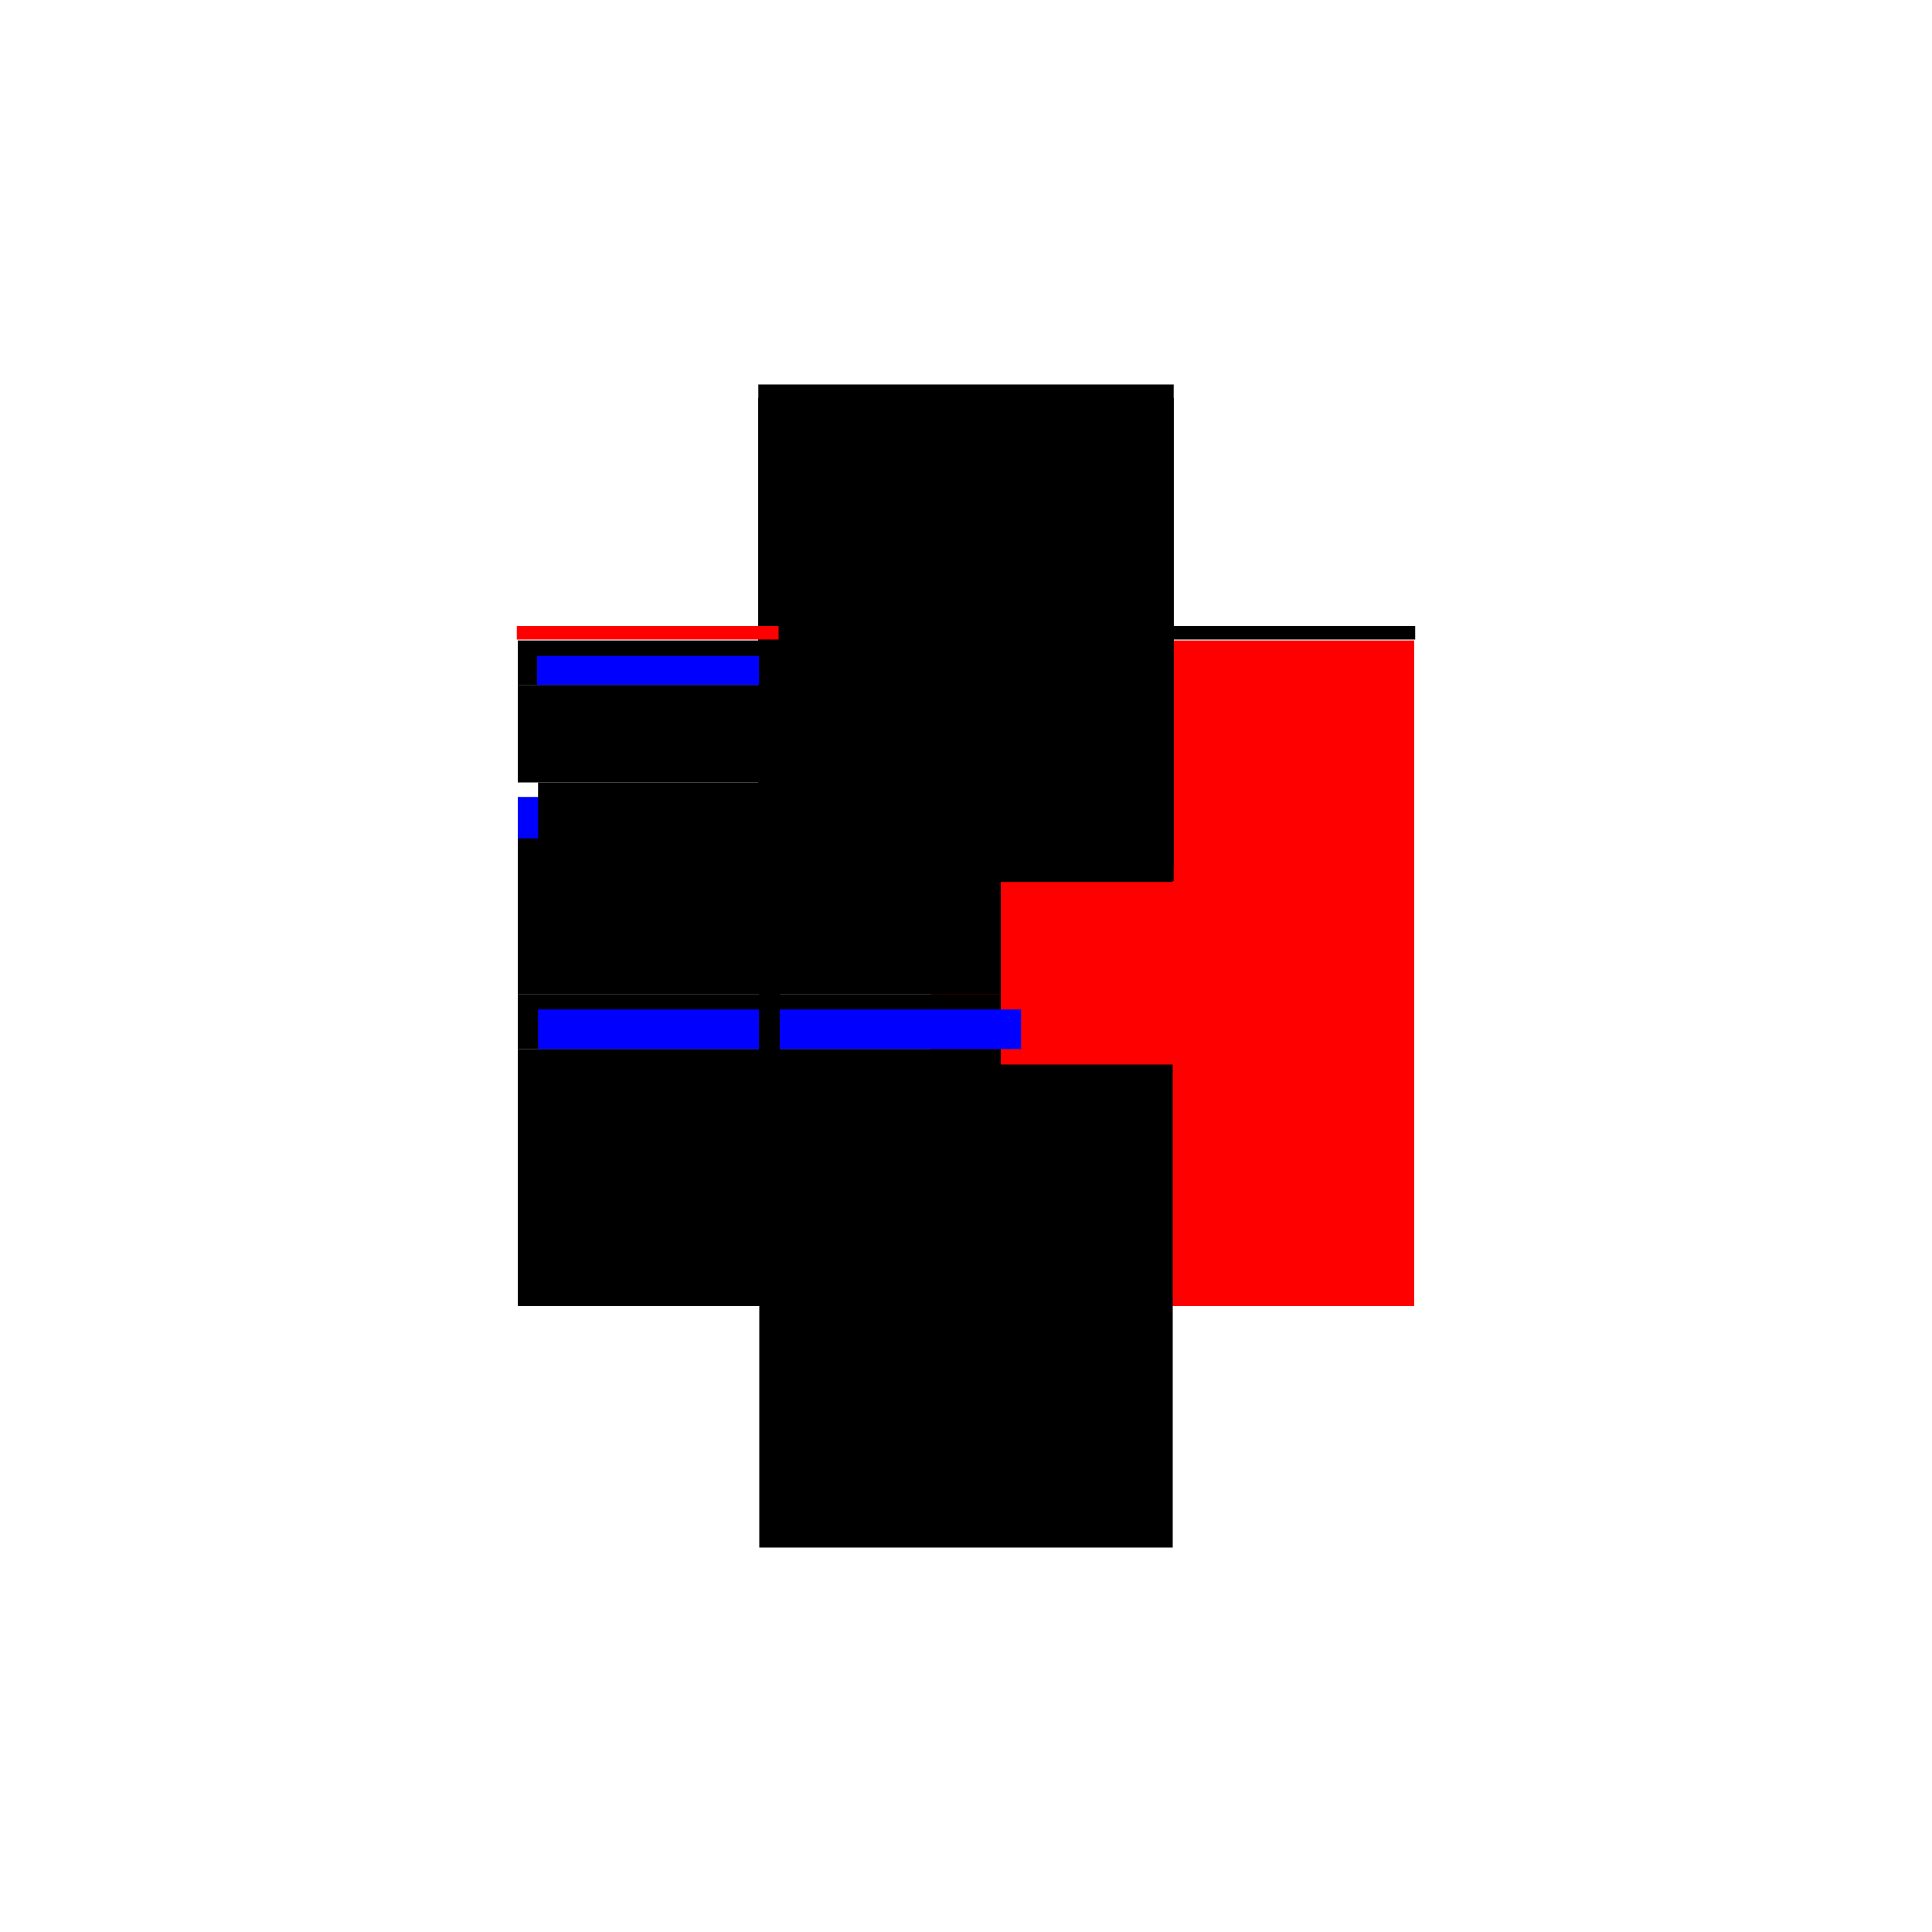
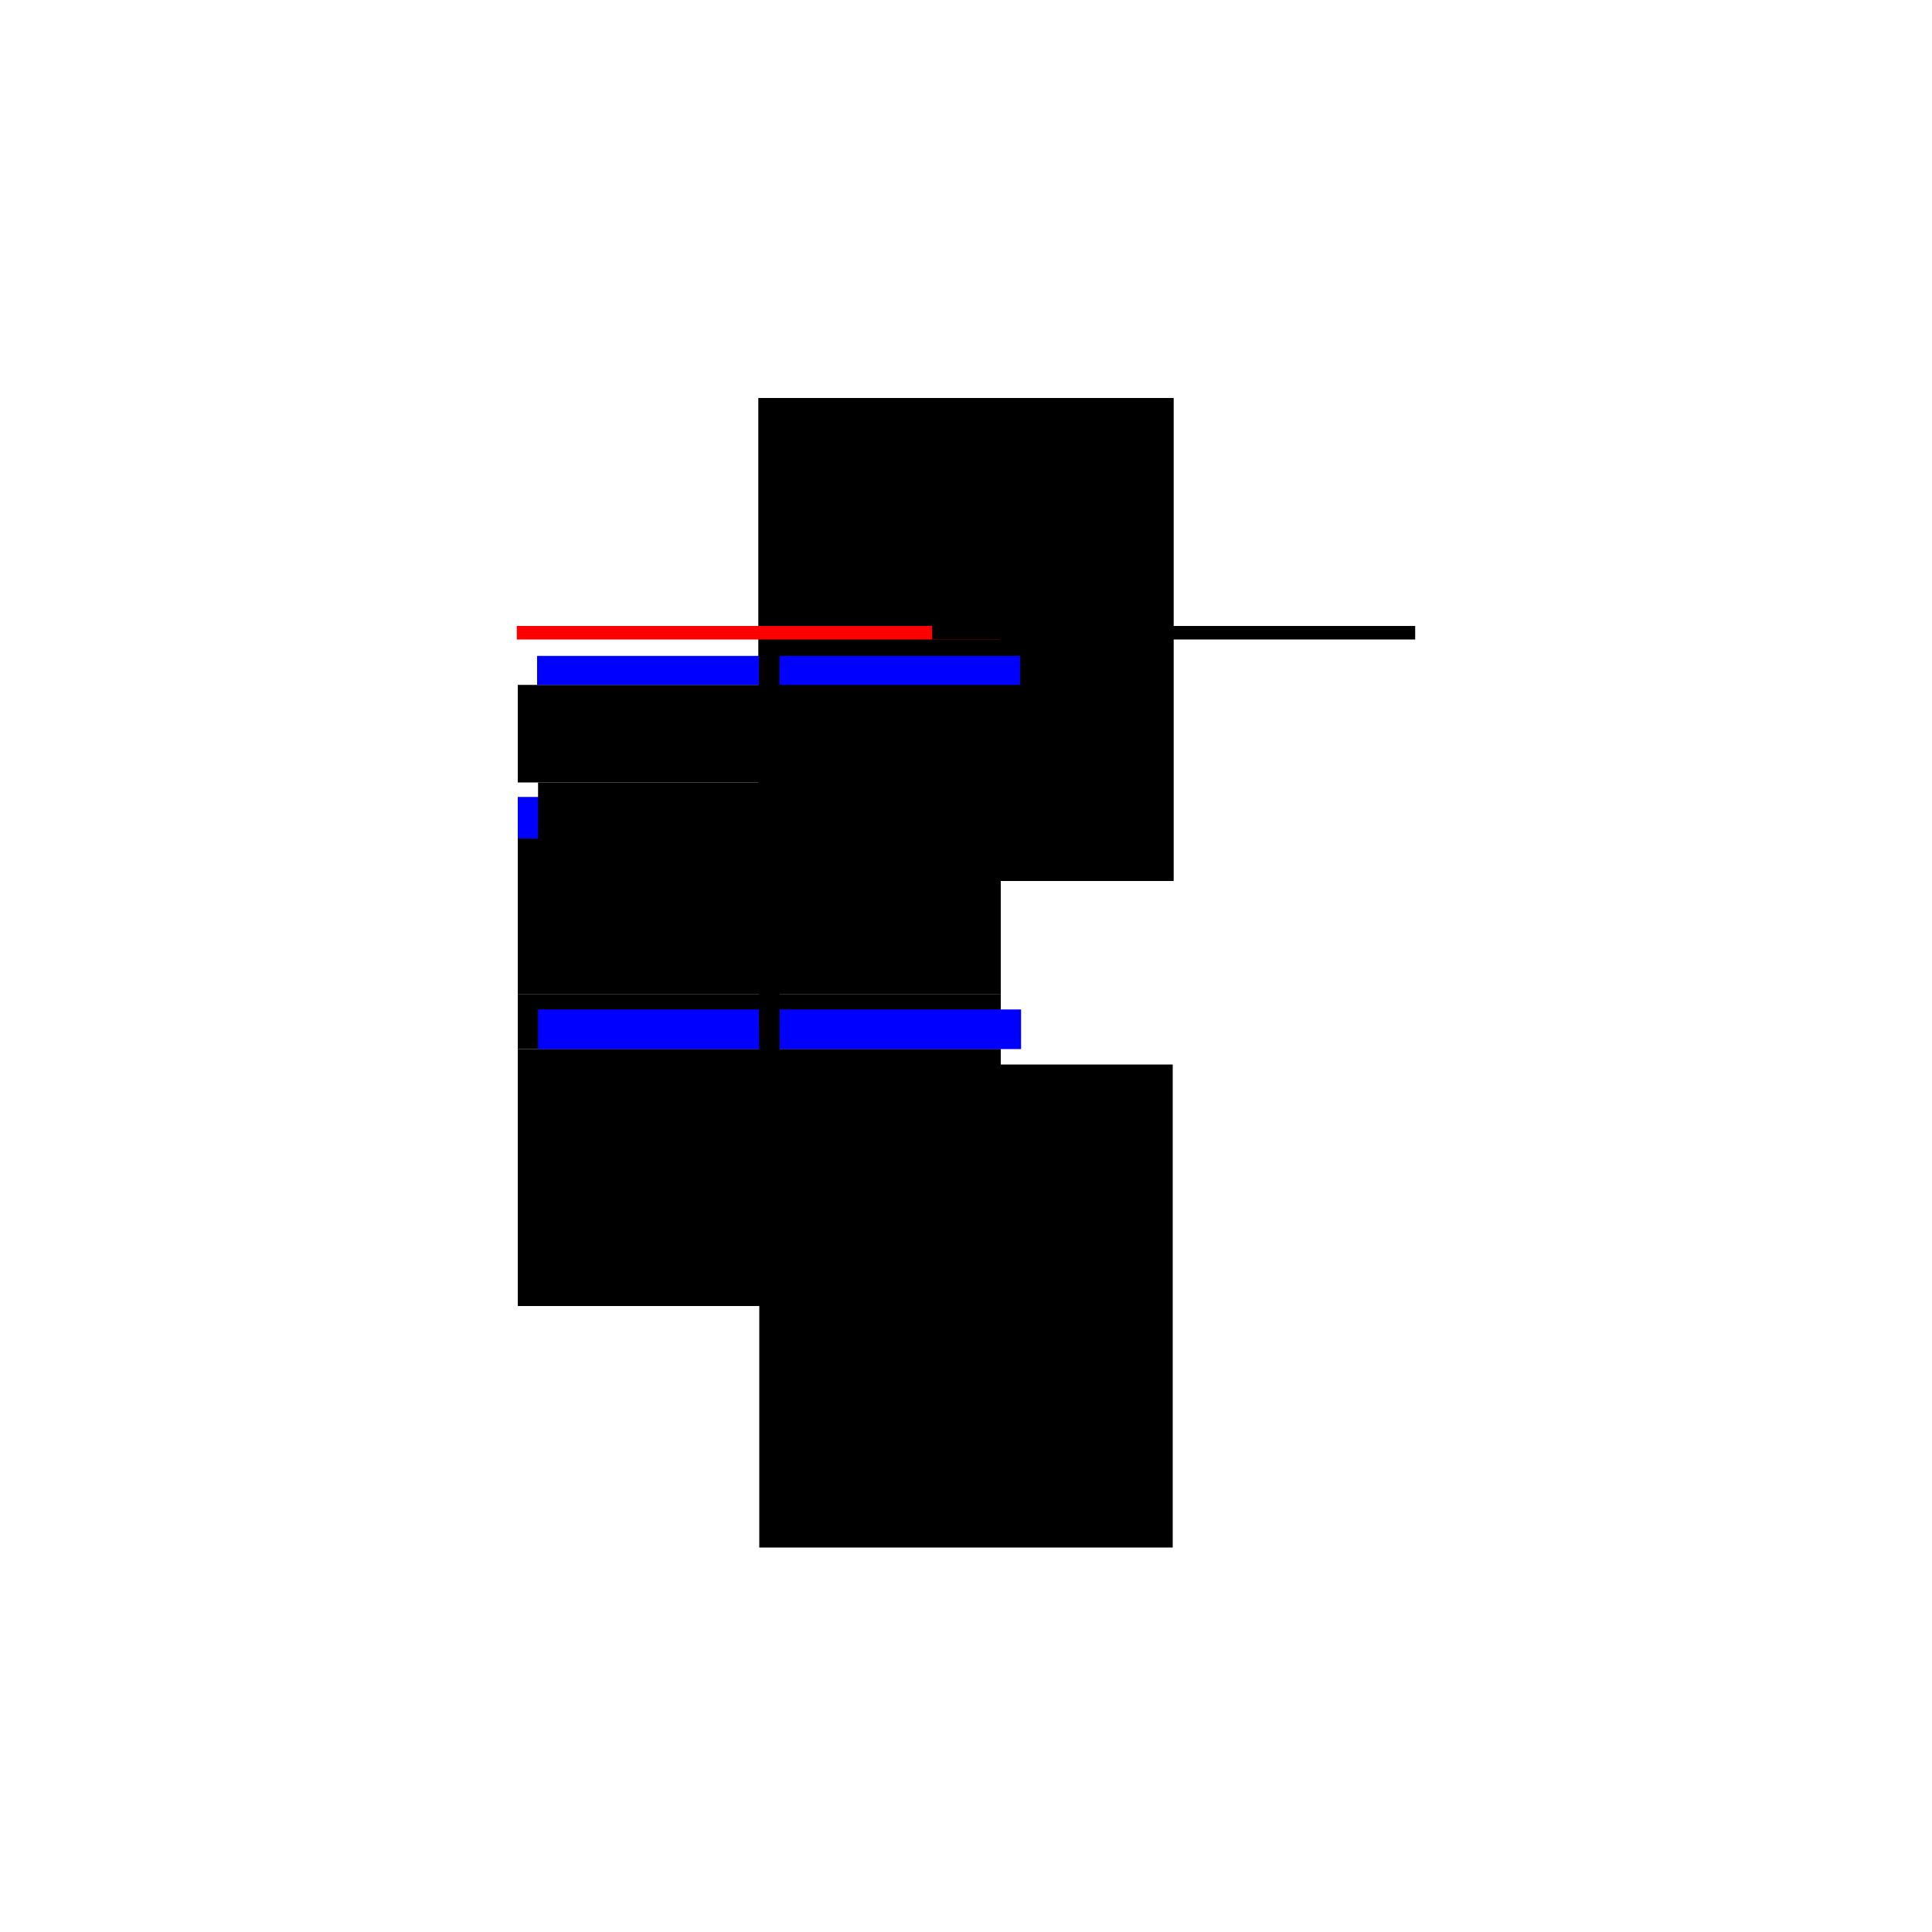
<svg xmlns="http://www.w3.org/2000/svg" baseProfile="full" height="100%" version="1.1" viewBox="-1,-1,2,2" width="100%">
  <defs>
    <style type="text/css">.vectorEffectClass {vector-effect: non-scaling-stroke;}</style>
  </defs>
-   <line class="vectorEffectClass" fill="none" stroke="red" stroke-width="0.5" x1="0.214" x2="0.214" y1="0.352" y2="-0.337" />
-   <line class="vectorEffectClass" fill="none" stroke="black" stroke-width="0.5" x1="-0.215" x2="0.215" y1="-0.352" y2="-0.352" />
  <line class="vectorEffectClass" fill="none" stroke="black" stroke-width="0.5" x1="-0.215" x2="0.215" y1="-0.338" y2="-0.338" />
  <line class="vectorEffectClass" fill="none" stroke="black" stroke-width="0.5" x1="-0.214" x2="0.214" y1="0.352" y2="0.352" />
  <line class="vectorEffectClass" fill="none" stroke="black" stroke-width="0.5" x1="-0.214" x2="-0.214" y1="0.352" y2="0.086" />
  <line class="vectorEffectClass" fill="none" stroke="black" stroke-width="0.5" x1="-0.214" x2="-0.214" y1="0.029" y2="-0.132" />
  <line class="vectorEffectClass" fill="none" stroke="black" stroke-width="0.5" x1="-0.214" x2="-0.214" y1="-0.19" y2="-0.291" />
  <line class="vectorEffectClass" fill="none" stroke="blue" stroke-width="0.5" x1="-0.214" x2="-0.214" y1="-0.132" y2="-0.175" />
  <line class="vectorEffectClass" fill="none" stroke="black" stroke-width="0.5" x1="-0.193" x2="-0.193" y1="-0.132" y2="-0.19" />
  <line class="vectorEffectClass" fill="none" stroke="black" stroke-width="0.5" x1="-0.214" x2="-0.214" y1="0.086" y2="0.029" />
  <line class="vectorEffectClass" fill="none" stroke="blue" stroke-width="0.5" x1="-0.193" x2="-0.193" y1="0.086" y2="0.045" />
-   <line class="vectorEffectClass" fill="none" stroke="black" stroke-width="0.5" x1="-0.214" x2="-0.214" y1="-0.291" y2="-0.337" />
  <line class="vectorEffectClass" fill="none" stroke="blue" stroke-width="0.5" x1="-0.194" x2="-0.194" y1="-0.291" y2="-0.321" />
  <line class="vectorEffectClass" fill="none" stroke="black" stroke-width="0.5" x1="-0.214" x2="-0.193" y1="0.029" y2="0.029" />
  <line class="vectorEffectClass" fill="none" stroke="black" stroke-width="0.5" x1="-0.214" x2="-0.193" y1="0.086" y2="0.086" />
  <line class="vectorEffectClass" fill="none" stroke="black" stroke-width="0.5" x1="-0.214" x2="-0.193" y1="-0.19" y2="-0.19" />
-   <line class="vectorEffectClass" fill="none" stroke="black" stroke-width="0.5" x1="-0.214" x2="-0.193" y1="-0.132" y2="-0.132" />
  <line class="vectorEffectClass" fill="none" stroke="black" stroke-width="0.5" x1="-0.214" x2="-0.194" y1="-0.337" y2="-0.337" />
  <line class="vectorEffectClass" fill="none" stroke="black" stroke-width="0.5" x1="-0.214" x2="-0.194" y1="-0.291" y2="-0.291" />
  <line class="vectorEffectClass" fill="none" stroke="red" stroke-width="0.5" x1="-0.215" x2="-0.215" y1="-0.338" y2="-0.352" />
  <line class="vectorEffectClass" fill="none" stroke="black" stroke-width="0.5" x1="0.215" x2="0.215" y1="-0.338" y2="-0.352" />
-   <line class="vectorEffectClass" fill="none" stroke="black" stroke-dasharray="5.0 5.0" stroke-width="0.5" x1="-0.194" x2="0.214" y1="-0.337" y2="-0.337" />
</svg>